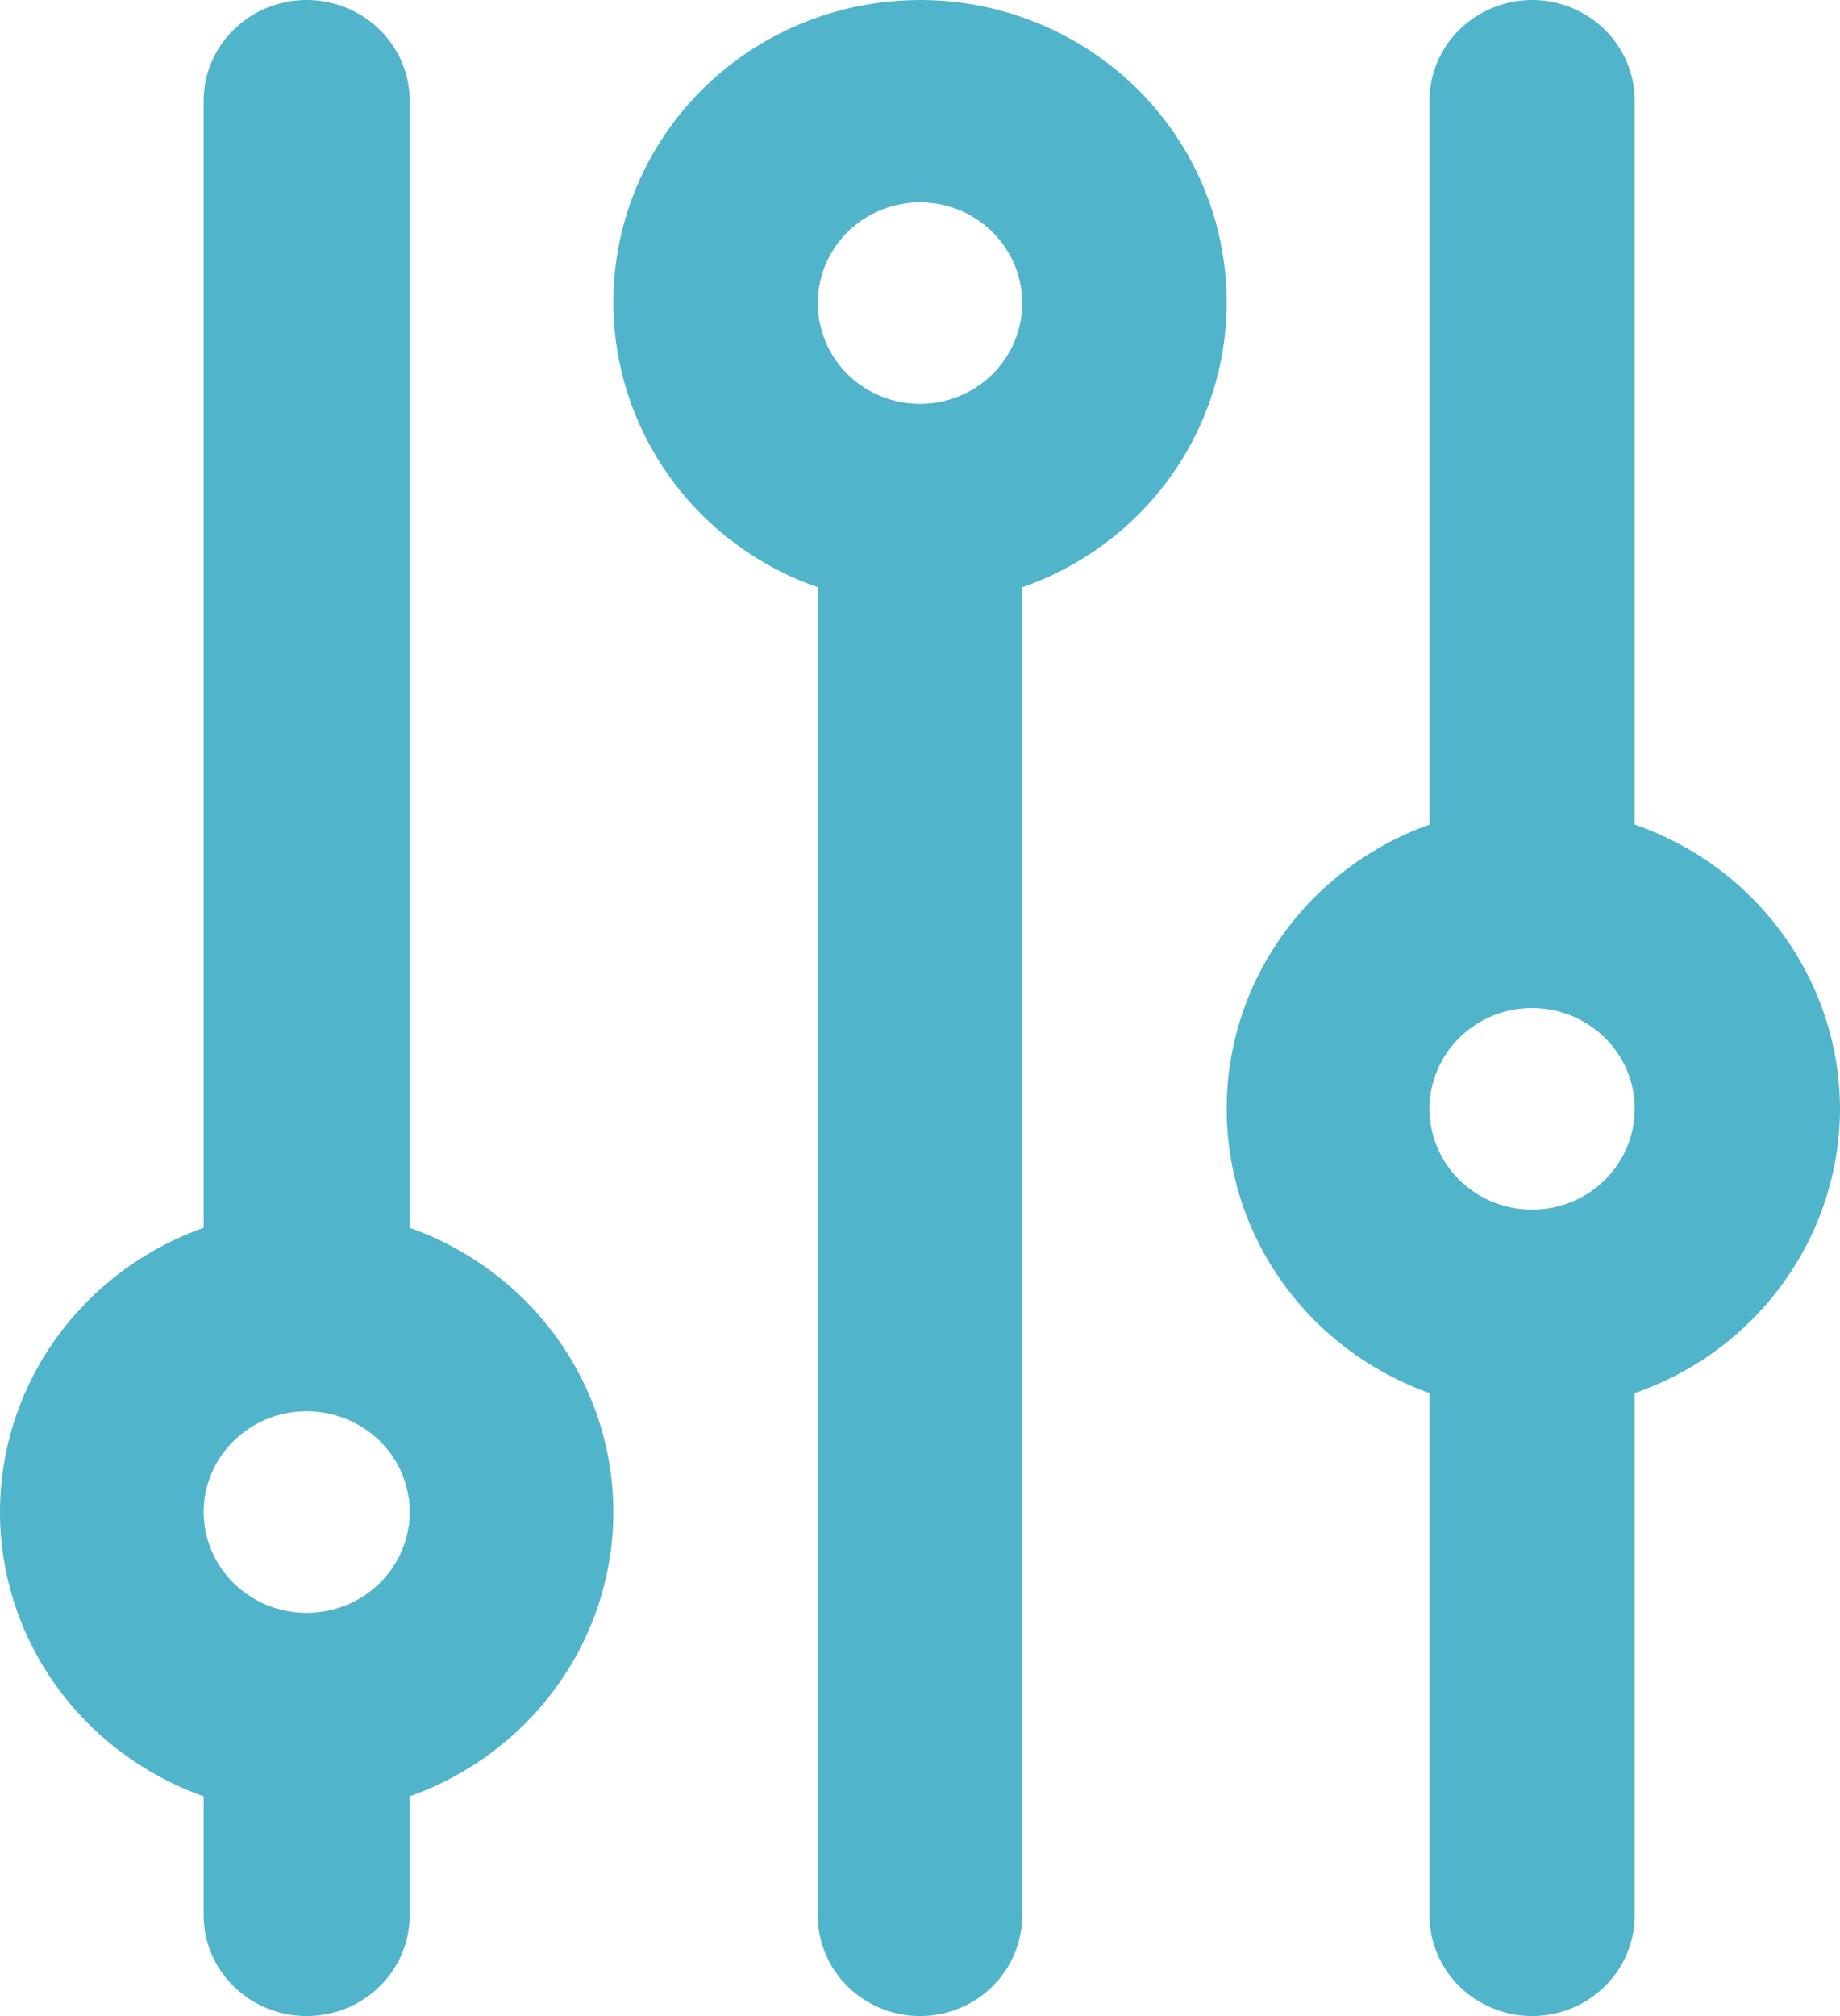
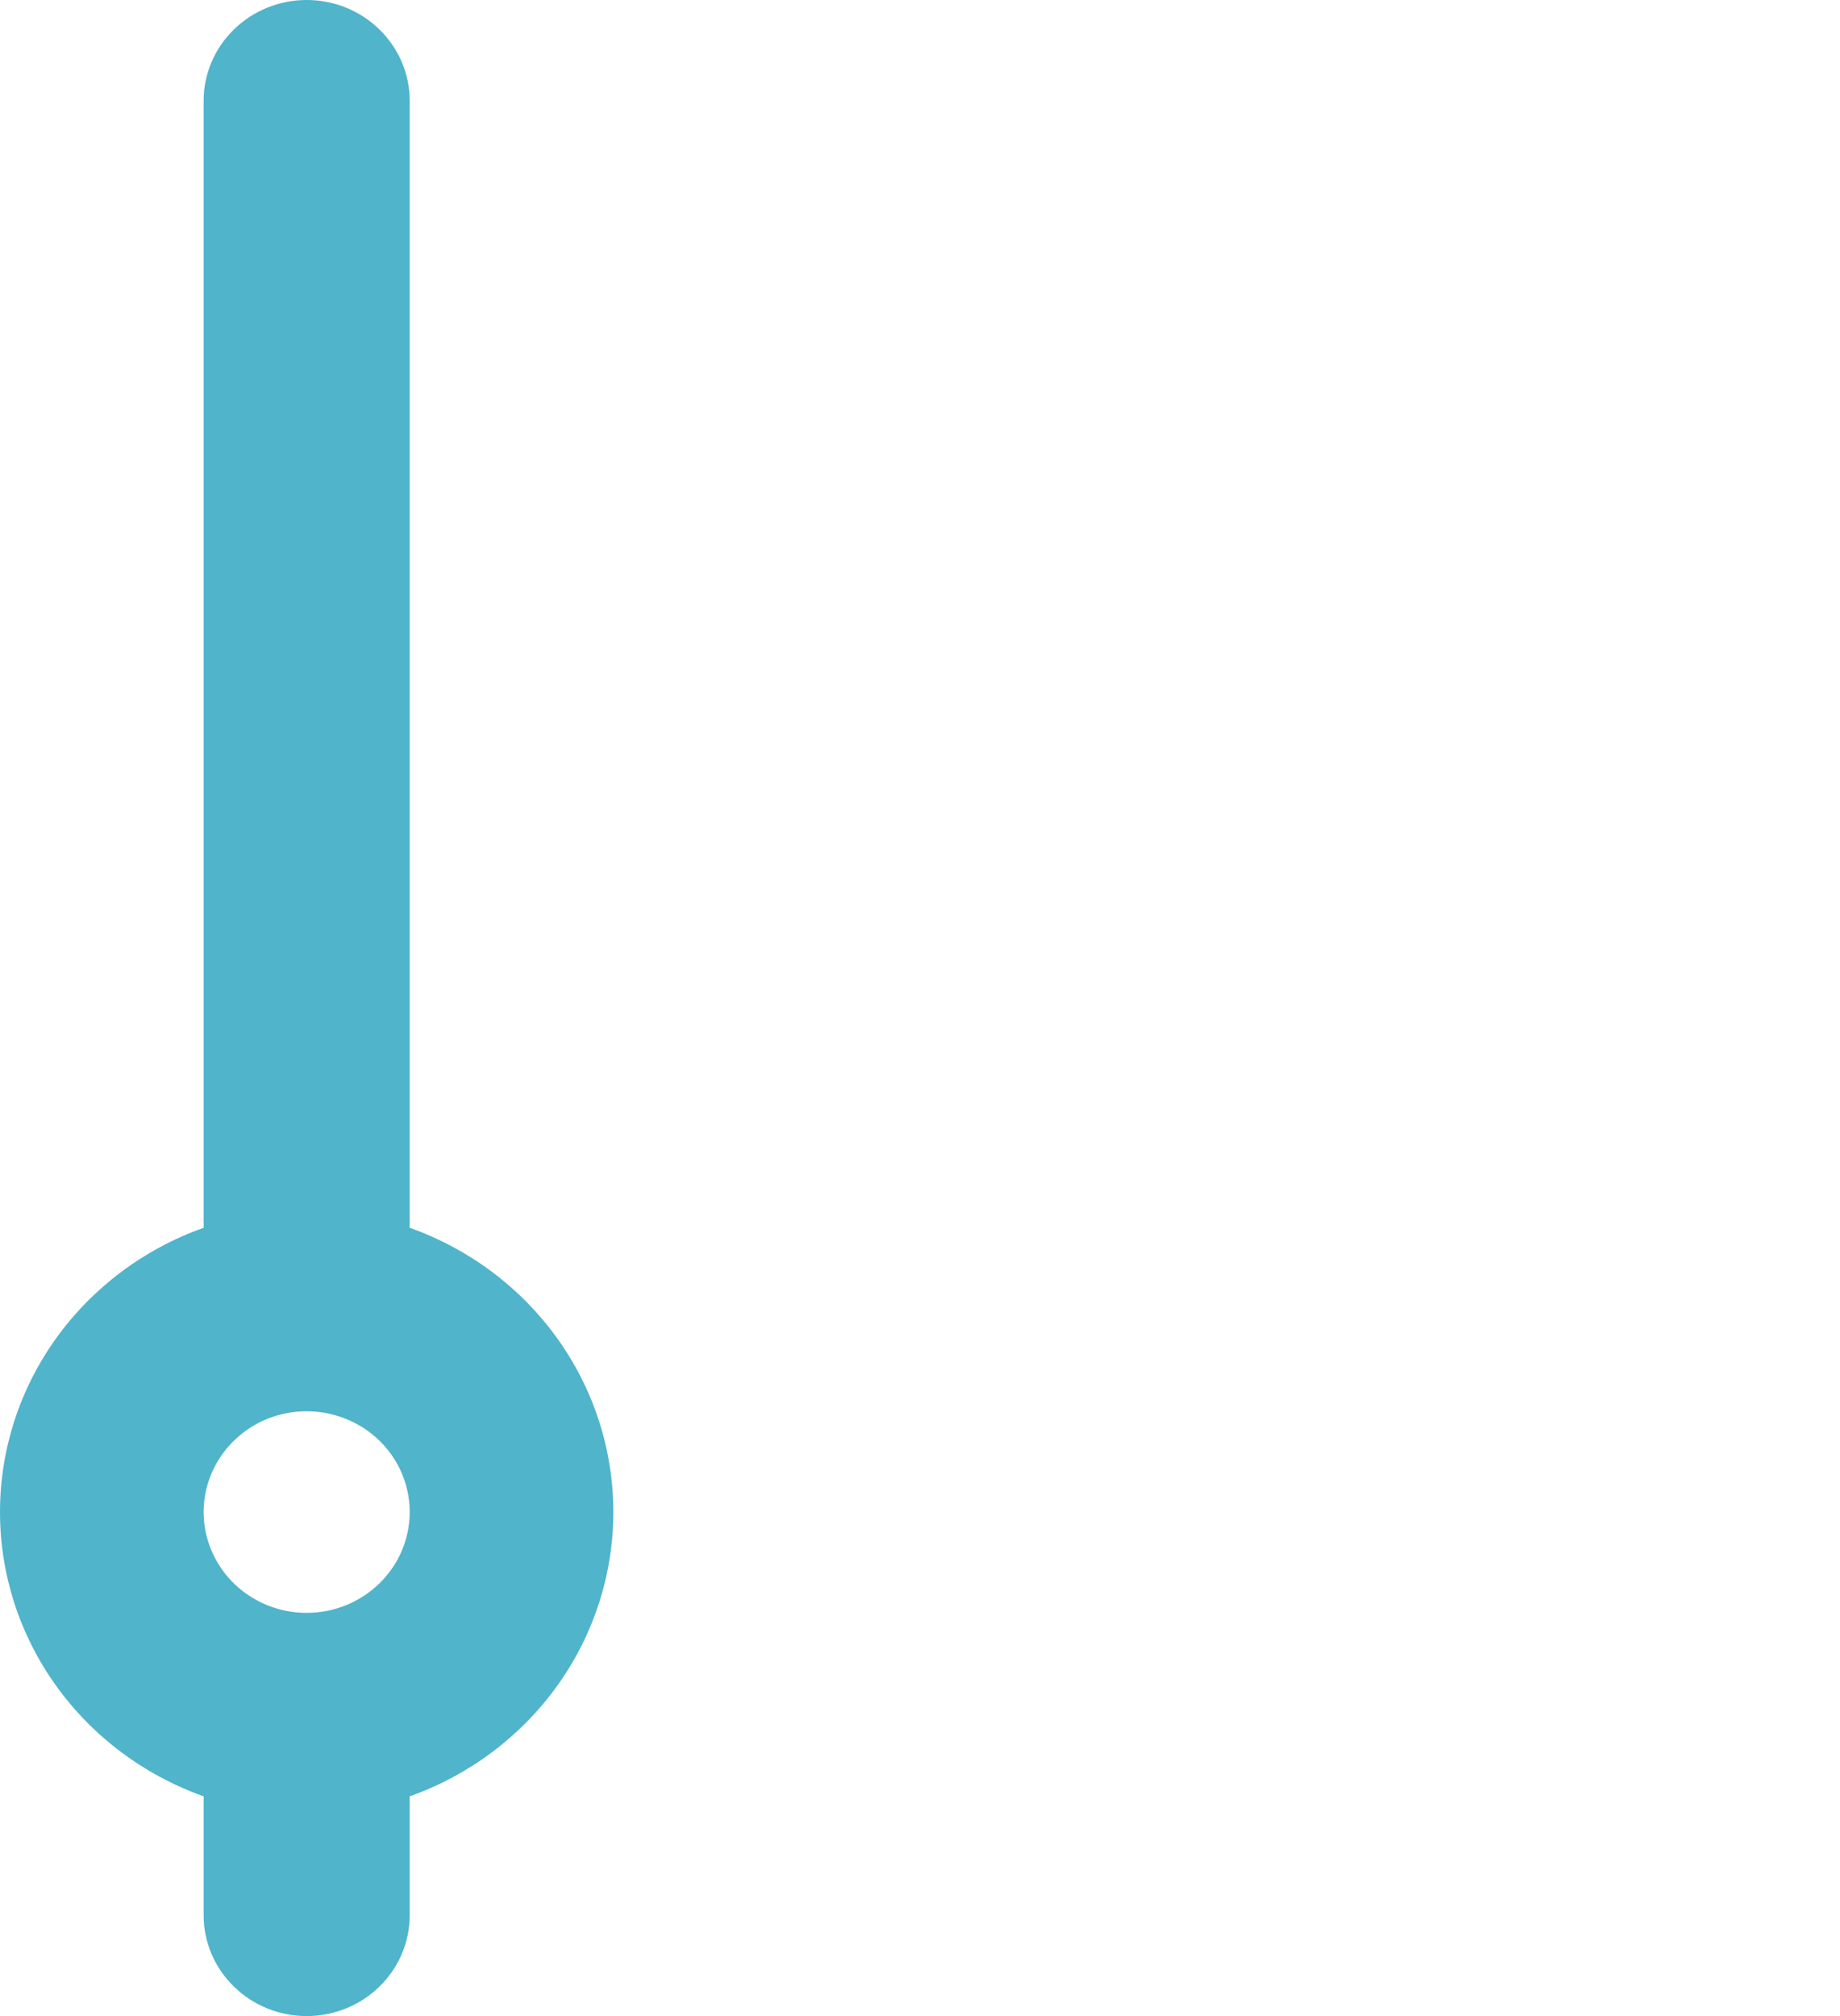
<svg xmlns="http://www.w3.org/2000/svg" width="21" height="23" viewBox="0 0 21 23" fill="none">
  <path d="M4.676 14.007V1.15C4.676 0.845 4.552 0.552 4.331 0.337C4.111 0.121 3.812 0 3.5 0C3.188 0 2.889 0.121 2.669 0.337C2.448 0.552 2.324 0.845 2.324 1.15V14.007C1.643 14.249 1.055 14.69 0.639 15.27C0.223 15.85 0 16.541 0 17.25C0 17.959 0.223 18.65 0.639 19.23C1.055 19.81 1.643 20.251 2.324 20.493V21.85C2.324 22.155 2.448 22.448 2.669 22.663C2.889 22.879 3.188 23 3.5 23C3.812 23 4.111 22.879 4.331 22.663C4.552 22.448 4.676 22.155 4.676 21.85V20.493C5.357 20.251 5.945 19.81 6.361 19.23C6.777 18.65 7 17.959 7 17.25C7 16.541 6.777 15.85 6.361 15.27C5.945 14.69 5.357 14.249 4.676 14.007ZM3.5 18.4C3.267 18.4 3.04 18.333 2.847 18.206C2.653 18.08 2.503 17.9 2.414 17.69C2.325 17.48 2.301 17.249 2.347 17.026C2.392 16.803 2.504 16.598 2.669 16.437C2.833 16.276 3.042 16.166 3.271 16.122C3.499 16.078 3.735 16.101 3.95 16.188C4.165 16.275 4.349 16.422 4.478 16.611C4.607 16.8 4.676 17.023 4.676 17.25C4.676 17.555 4.552 17.848 4.331 18.063C4.111 18.279 3.812 18.4 3.5 18.4Z" fill="#50B4CB" />
-   <path d="M21 12.65C20.998 11.938 20.772 11.245 20.352 10.664C19.933 10.083 19.341 9.644 18.657 9.407V1.15C18.657 0.845 18.534 0.552 18.314 0.337C18.095 0.121 17.797 0 17.486 0C17.176 0 16.878 0.121 16.658 0.337C16.438 0.552 16.315 0.845 16.315 1.15V9.407C15.637 9.649 15.05 10.09 14.636 10.67C14.222 11.25 14 11.941 14 12.65C14 13.358 14.222 14.05 14.636 14.63C15.05 15.21 15.637 15.651 16.315 15.893V21.85C16.315 22.155 16.438 22.448 16.658 22.663C16.878 22.879 17.176 23 17.486 23C17.797 23 18.095 22.879 18.314 22.663C18.534 22.448 18.657 22.155 18.657 21.85V15.893C19.341 15.656 19.933 15.217 20.352 14.636C20.772 14.056 20.998 13.362 21 12.65ZM17.486 13.8C17.255 13.8 17.028 13.733 16.835 13.606C16.643 13.48 16.493 13.3 16.404 13.09C16.316 12.88 16.292 12.649 16.337 12.426C16.383 12.203 16.494 11.998 16.658 11.837C16.822 11.676 17.03 11.566 17.258 11.522C17.485 11.478 17.72 11.501 17.934 11.588C18.148 11.675 18.331 11.822 18.46 12.011C18.589 12.2 18.657 12.423 18.657 12.65C18.657 12.955 18.534 13.248 18.314 13.463C18.095 13.679 17.797 13.8 17.486 13.8Z" fill="#50B4CB" />
-   <path d="M14 3.458C14.002 2.826 13.827 2.205 13.495 1.663C13.162 1.122 12.685 0.681 12.116 0.389C11.546 0.097 10.906 -0.035 10.265 0.008C9.625 0.05 9.008 0.265 8.483 0.63C7.959 0.995 7.546 1.494 7.29 2.075C7.034 2.655 6.945 3.293 7.033 3.92C7.121 4.547 7.382 5.137 7.787 5.628C8.193 6.118 8.728 6.489 9.333 6.7V21.851C9.333 22.155 9.456 22.448 9.675 22.663C9.894 22.879 10.191 23 10.5 23C10.809 23 11.106 22.879 11.325 22.663C11.544 22.448 11.667 22.155 11.667 21.851V6.7C12.348 6.463 12.937 6.024 13.355 5.444C13.773 4.863 13.998 4.17 14 3.458ZM10.5 4.608C10.269 4.608 10.044 4.54 9.852 4.414C9.66 4.288 9.51 4.108 9.422 3.898C9.334 3.688 9.311 3.457 9.356 3.234C9.401 3.011 9.512 2.806 9.675 2.645C9.838 2.485 10.046 2.375 10.272 2.331C10.499 2.286 10.733 2.309 10.947 2.396C11.16 2.483 11.342 2.631 11.47 2.82C11.598 3.009 11.667 3.231 11.667 3.458C11.667 3.763 11.544 4.055 11.325 4.271C11.106 4.487 10.809 4.608 10.5 4.608Z" fill="#50B4CB" />
</svg>